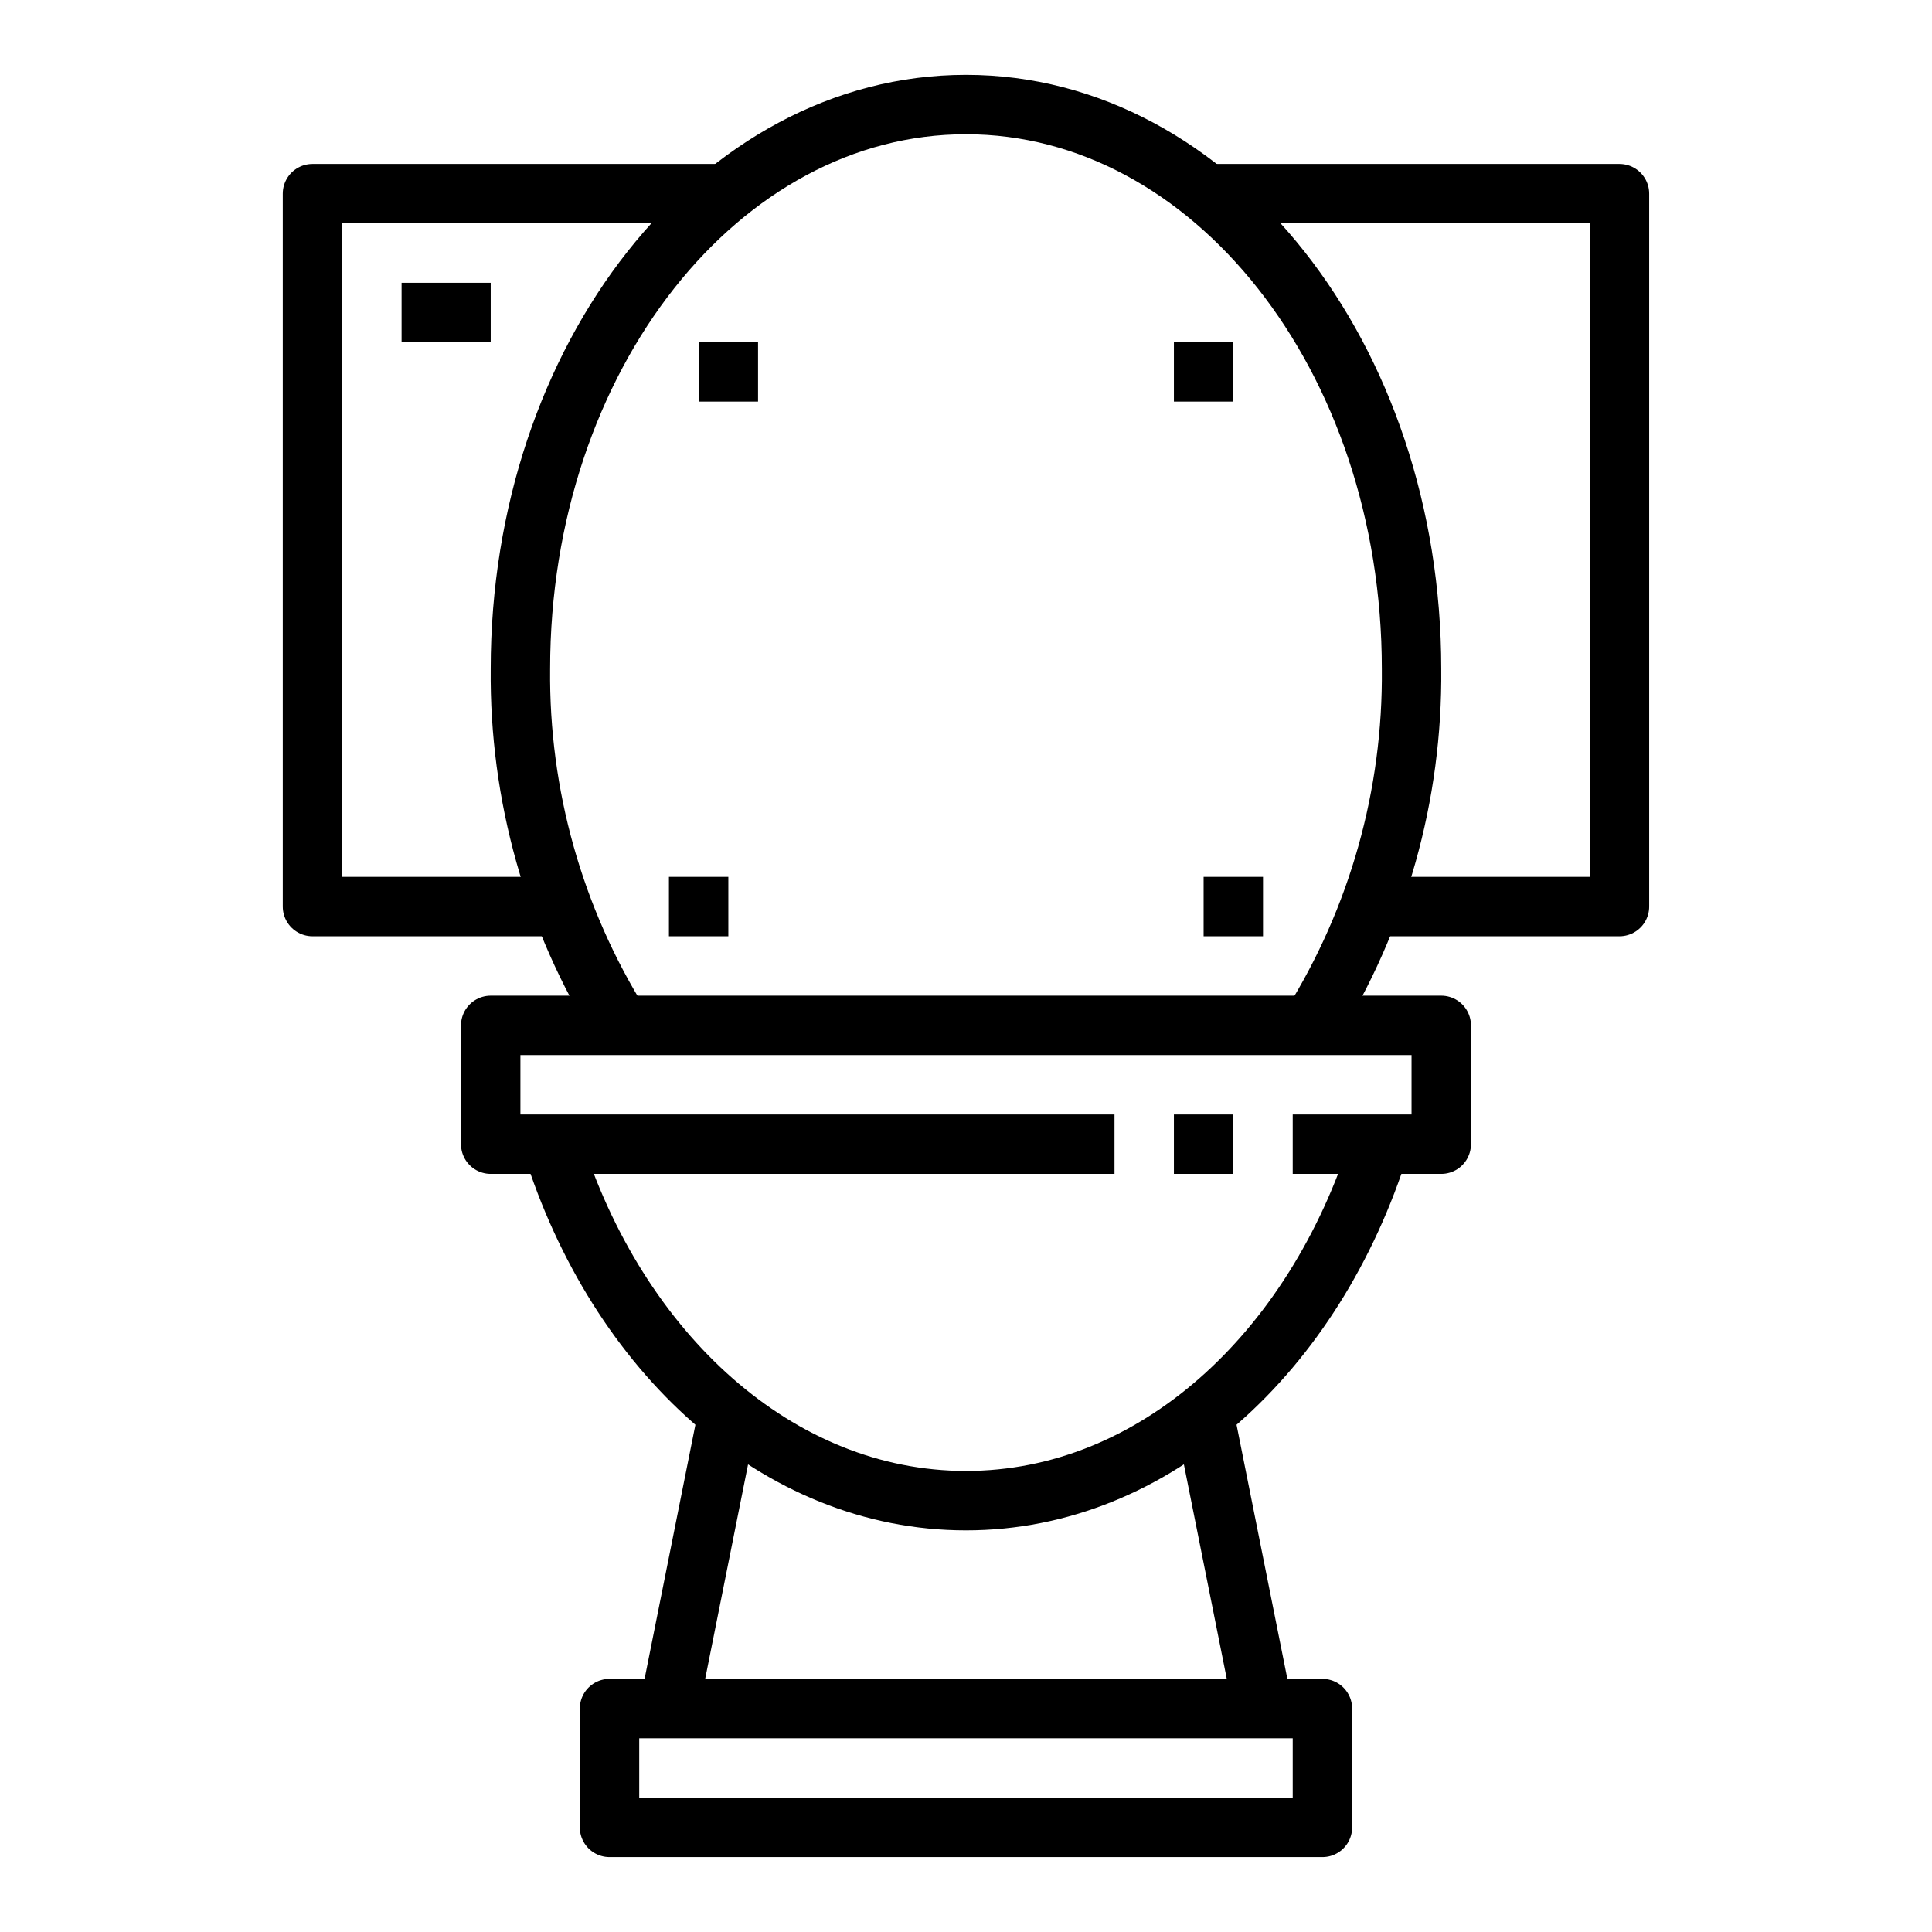
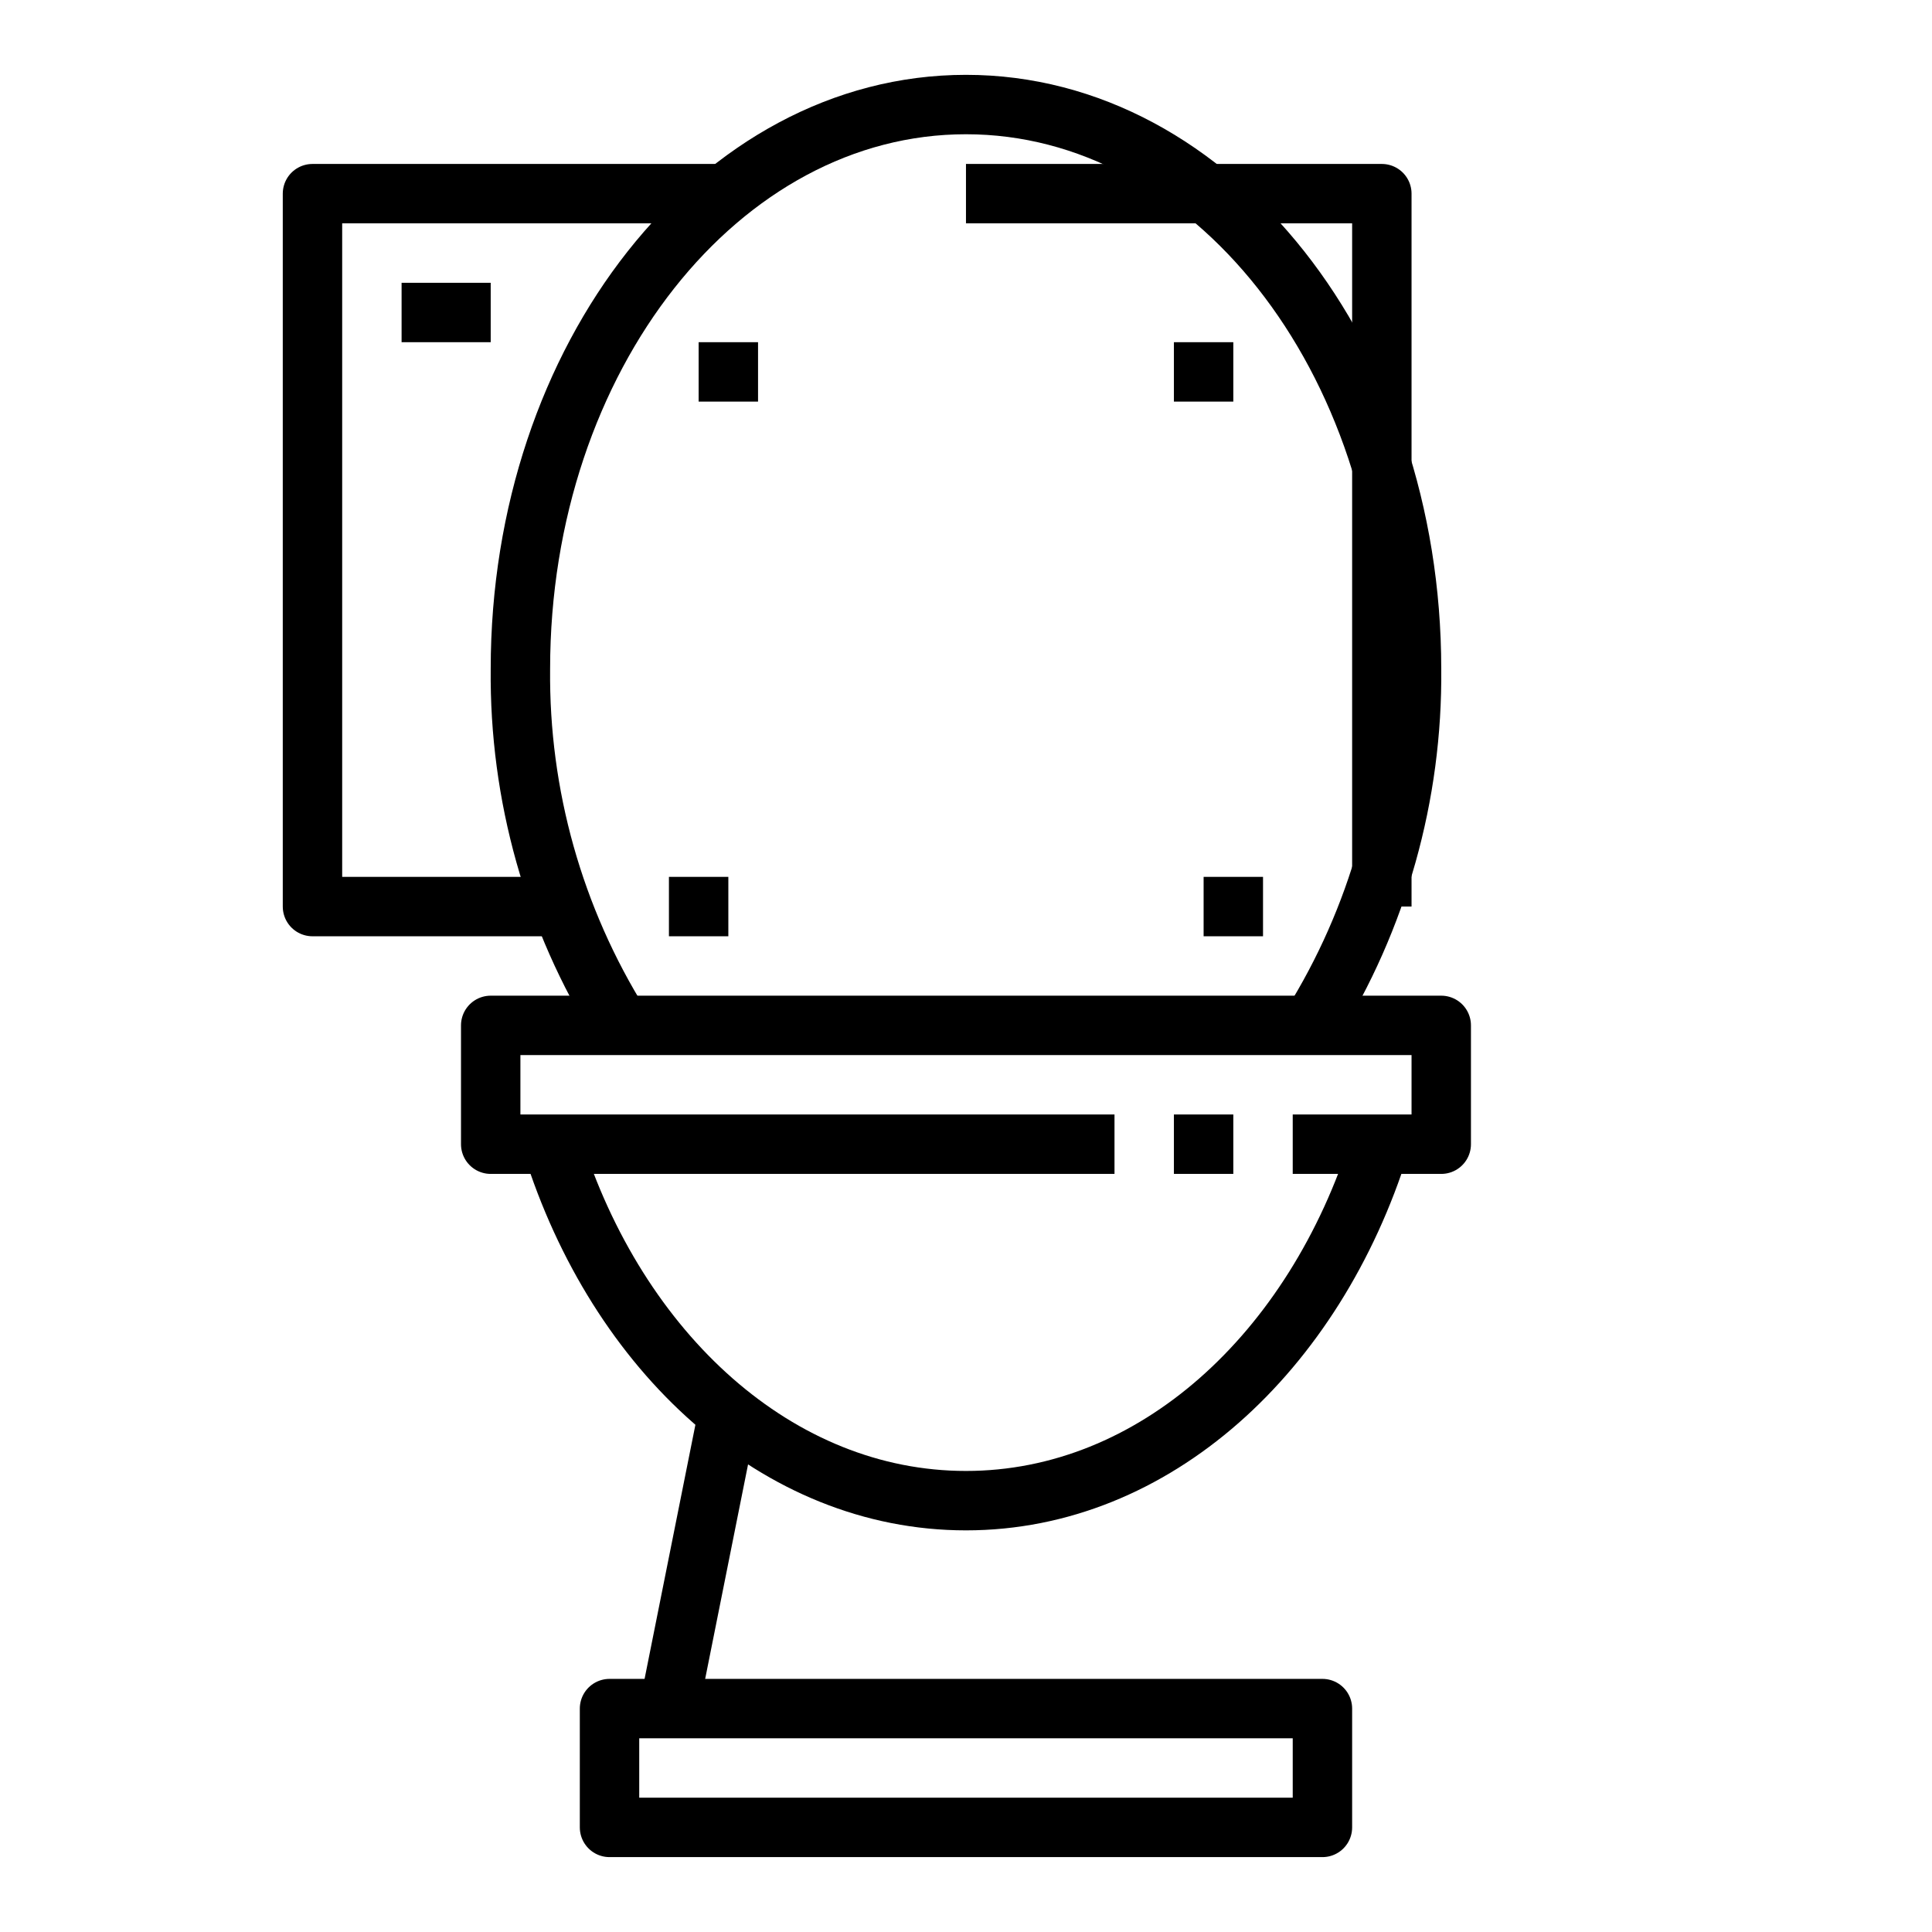
<svg xmlns="http://www.w3.org/2000/svg" width="800px" height="800px" version="1.1" viewBox="144 144 512 512">
  <g fill="none" stroke="#000000" stroke-linejoin="round" stroke-width="2">
    <path transform="matrix(7.872 0 0 7.872 148.09 148.09)" d="m20 57h24v4h-24z" />
    <path transform="matrix(7.872 0 0 7.872 148.09 148.09)" d="m18.064 38c2.2 7.025 7.605 12 13.936 12 6.331 0 11.734-4.975 13.936-12" />
    <path transform="matrix(7.872 0 0 7.872 148.09 148.09)" d="m24 47-2 10" />
-     <path transform="matrix(7.872 0 0 7.872 148.09 148.09)" d="m40 47 2 10" />
    <path transform="matrix(7.872 0 0 7.872 148.09 148.09)" d="m43.625 34c2.247-3.596 3.418-7.76 3.375-12 0-10.493-6.716-19-15-19-8.284 0-15 8.507-15 19-0.043 4.24 1.128 8.405 3.375 12" />
    <path transform="matrix(7.872 0 0 7.872 148.09 148.09)" d="m37 38h-21v-4h32v4h-5" />
    <path transform="matrix(7.872 0 0 7.872 148.09 148.09)" d="m41 38h-2" />
    <path transform="matrix(7.872 0 0 7.872 148.09 148.09)" d="m42 30h-2" />
    <path transform="matrix(7.872 0 0 7.872 148.09 148.09)" d="m24 30h-2" />
    <path transform="matrix(7.872 0 0 7.872 148.09 148.09)" d="m41 12h-2" />
    <path transform="matrix(7.872 0 0 7.872 148.09 148.09)" d="m25 12h-2" />
    <path transform="matrix(7.872 0 0 7.872 148.09 148.09)" d="m18 30h-8v-24h14" />
-     <path transform="matrix(7.872 0 0 7.872 148.09 148.09)" d="m46 30h8v-24h-14" />
+     <path transform="matrix(7.872 0 0 7.872 148.09 148.09)" d="m46 30v-24h-14" />
    <path transform="matrix(7.872 0 0 7.872 148.09 148.09)" d="m13 10h3" />
  </g>
</svg>